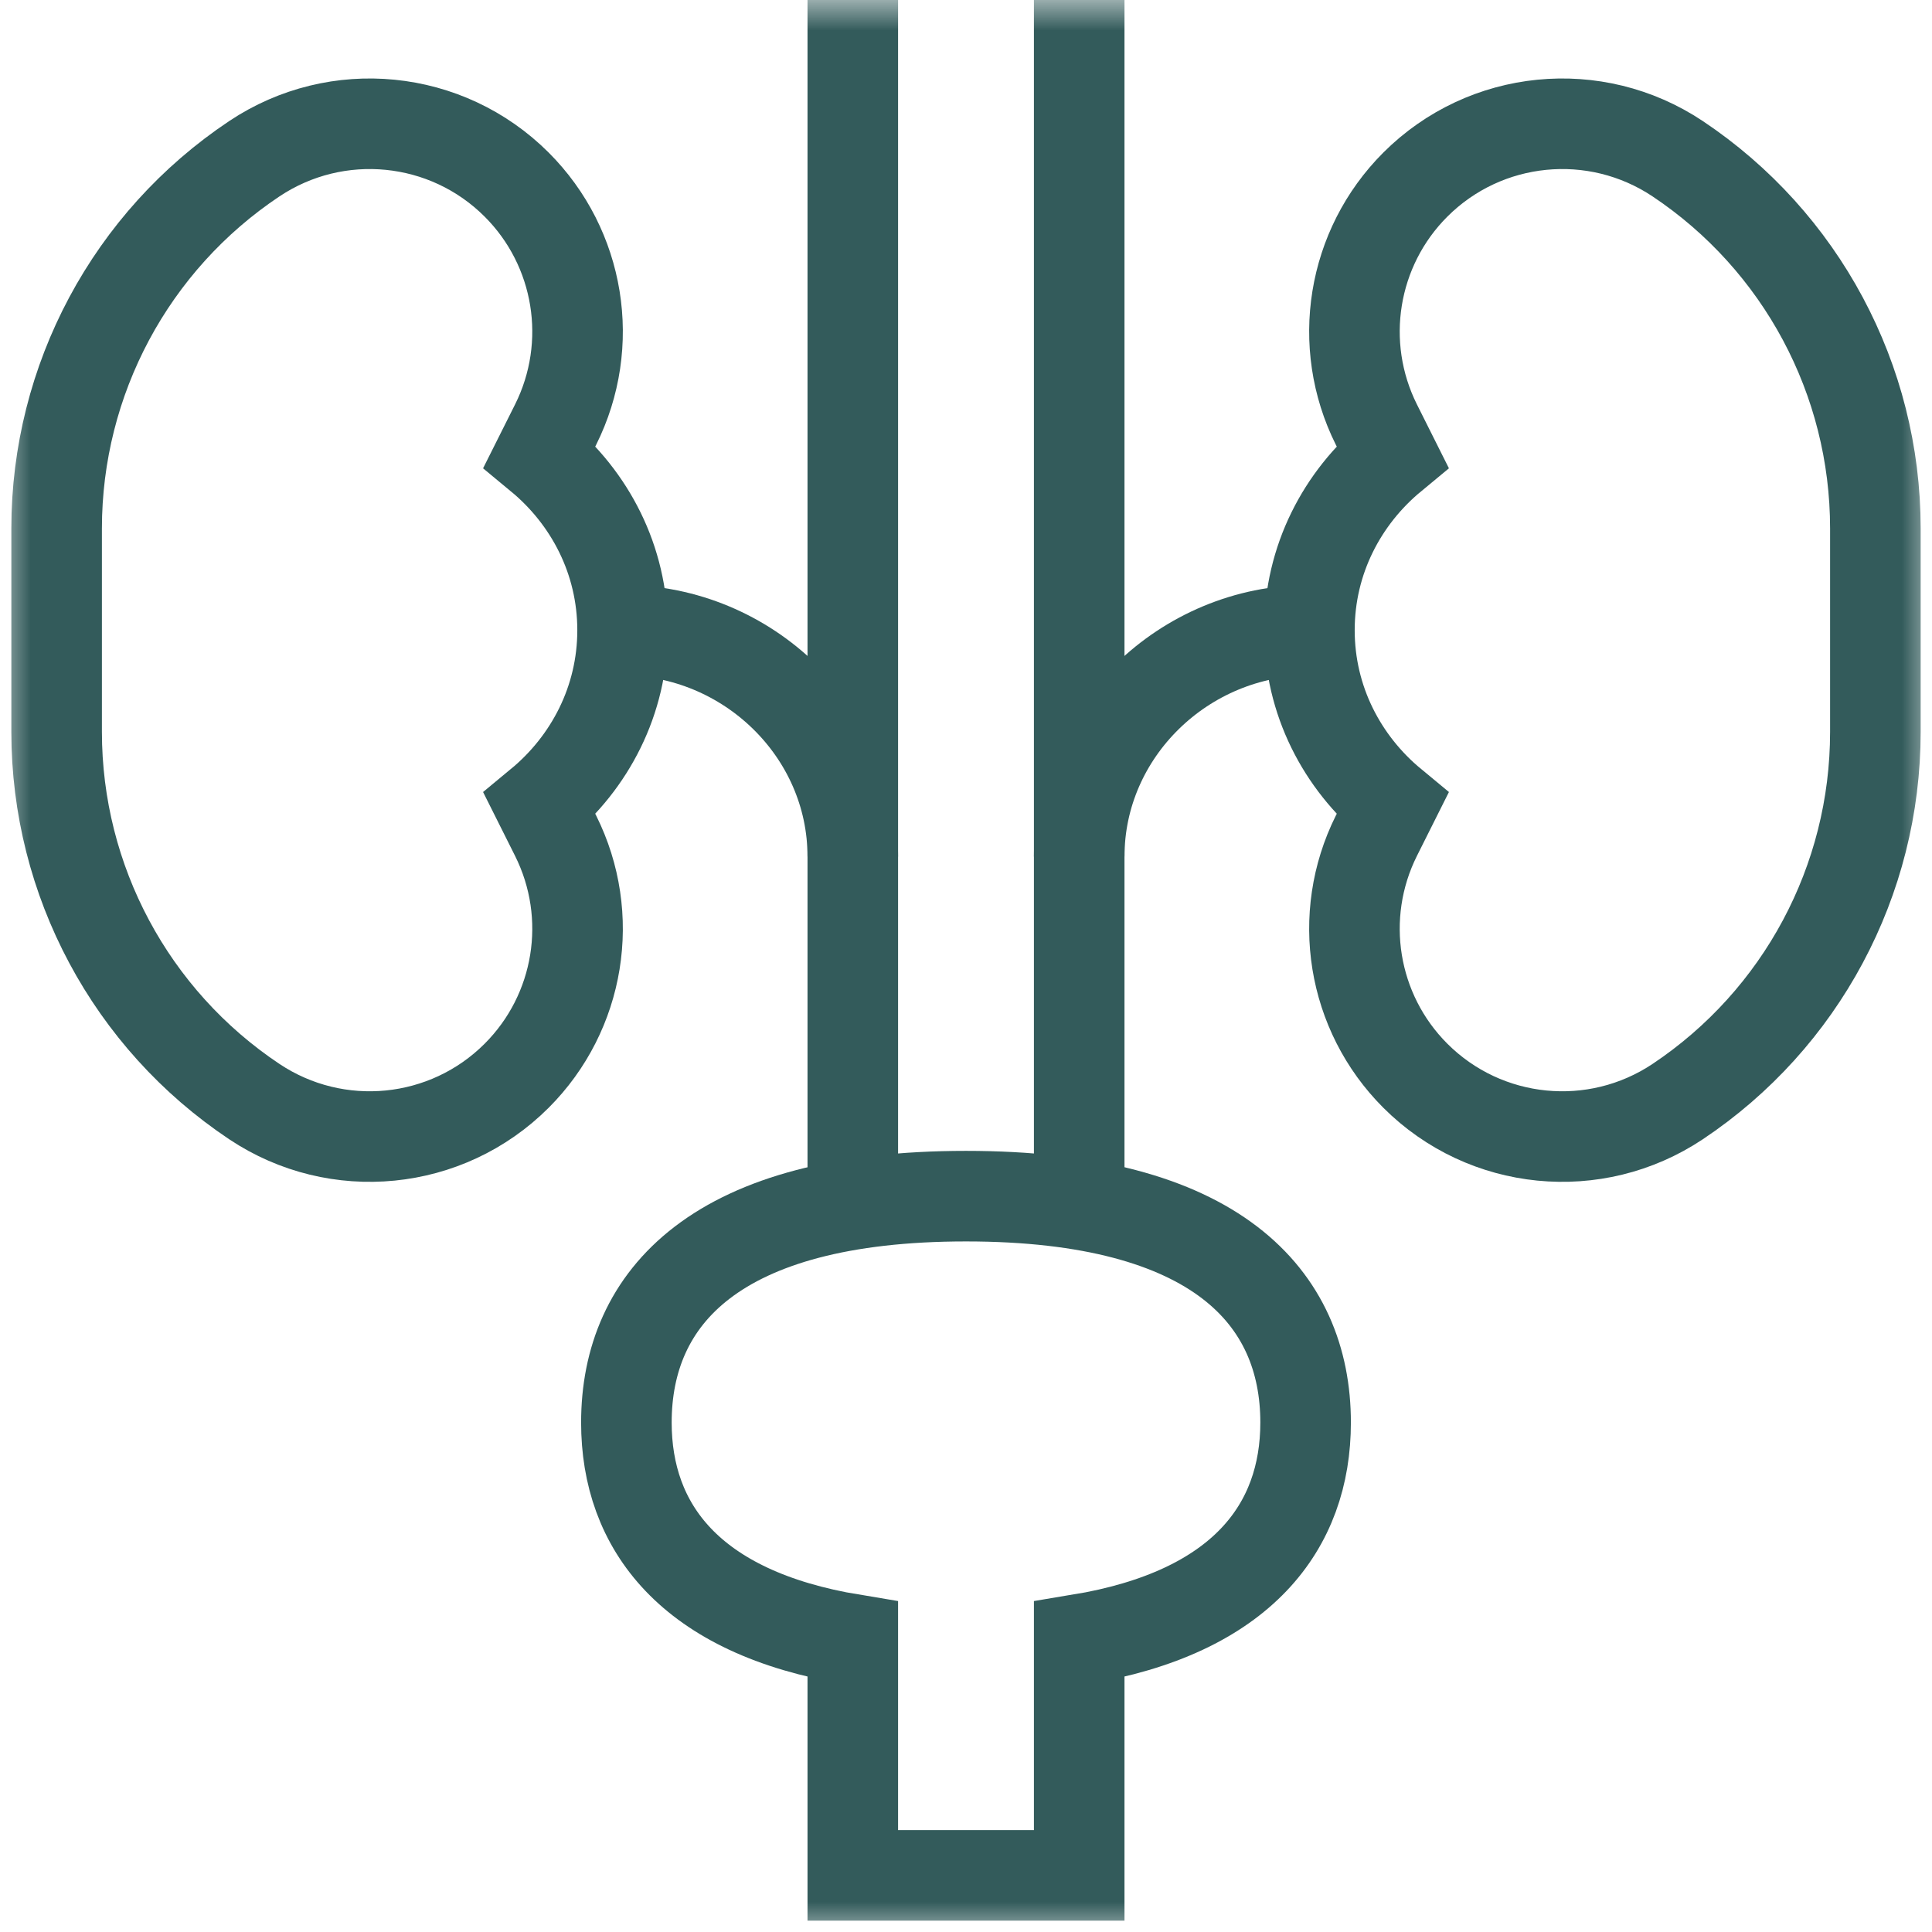
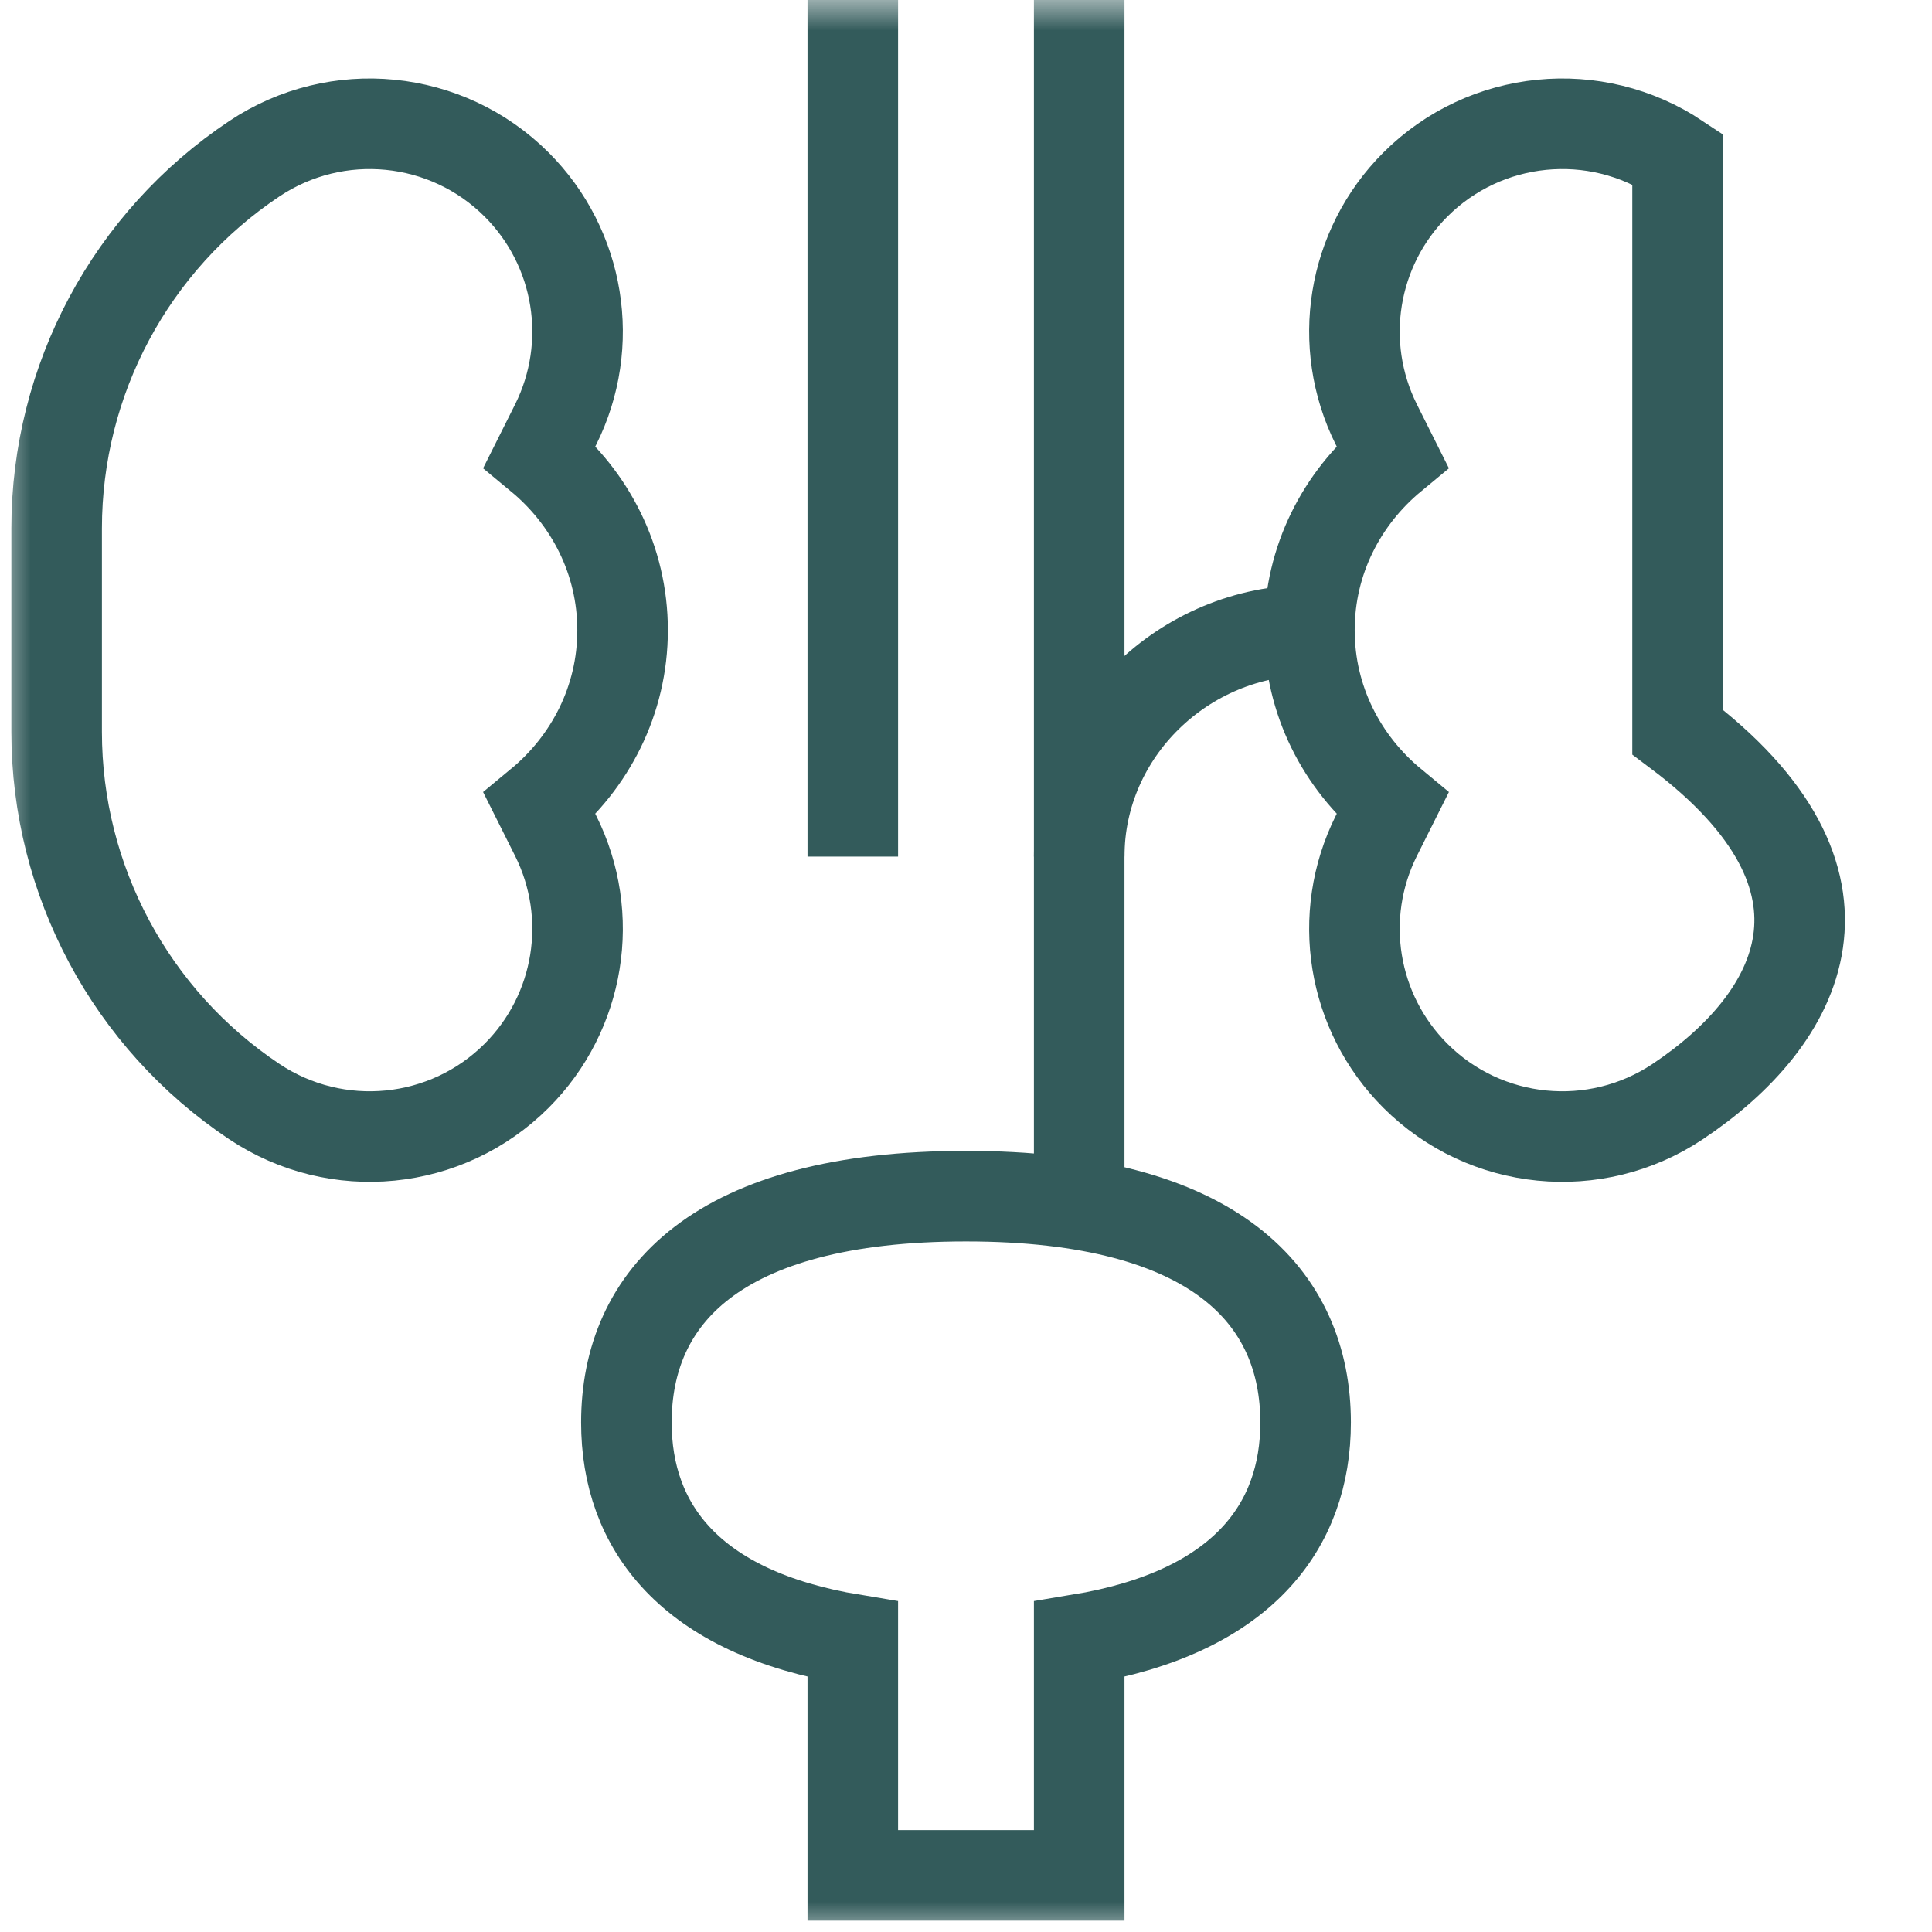
<svg xmlns="http://www.w3.org/2000/svg" width="32" height="32" viewBox="0 0 32 32" fill="none">
  <mask id="mask0_55_435" style="mask-type:luminance" maskUnits="userSpaceOnUse" x="0" y="0" width="32" height="32">
    <path d="M0 1.90735e-06H32V32H0V1.90735e-06Z" fill="white" />
  </mask>
  <g mask="url(#mask0_55_435)">
-     <path d="M23.061 13.316C22.229 12.628 21.688 11.601 21.688 10.438C21.688 9.274 22.229 8.247 23.061 7.559L22.797 7.032C22.135 5.706 22.394 4.106 23.442 3.058C24.602 1.898 26.42 1.718 27.786 2.628C29.833 3.993 31.062 6.29 31.062 8.751V12.124C31.062 14.585 29.833 16.882 27.786 18.247C26.42 19.157 24.602 18.977 23.442 17.817C22.394 16.769 22.135 15.169 22.797 13.843L23.061 13.316Z" stroke="#335B5B" stroke-width="1.5" stroke-miterlimit="10" />
+     <path d="M23.061 13.316C22.229 12.628 21.688 11.601 21.688 10.438C21.688 9.274 22.229 8.247 23.061 7.559L22.797 7.032C22.135 5.706 22.394 4.106 23.442 3.058C24.602 1.898 26.42 1.718 27.786 2.628V12.124C31.062 14.585 29.833 16.882 27.786 18.247C26.42 19.157 24.602 18.977 23.442 17.817C22.394 16.769 22.135 15.169 22.797 13.843L23.061 13.316Z" stroke="#335B5B" stroke-width="1.5" stroke-miterlimit="10" />
    <path d="M21.625 23.562C21.625 21.491 20.142 19.812 16 19.812C11.858 19.812 10.375 21.491 10.375 23.562C10.375 25.279 11.42 26.709 14.125 27.155V31.062H17.875V27.155C20.58 26.709 21.625 25.279 21.625 23.562Z" stroke="#335B5B" stroke-width="1.5" stroke-miterlimit="10" />
    <path d="M21.688 10.438C19.616 10.438 17.875 12.116 17.875 14.188V19.95" stroke="#335B5B" stroke-width="1.5" stroke-miterlimit="10" />
    <path d="M8.939 13.316C9.771 12.628 10.312 11.601 10.312 10.438C10.312 9.274 9.771 8.247 8.939 7.559L9.203 7.032C9.865 5.706 9.606 4.106 8.558 3.058C7.398 1.898 5.58 1.718 4.214 2.628C2.167 3.993 0.938 6.29 0.938 8.751V12.124C0.938 14.585 2.167 16.882 4.214 18.247C5.58 19.157 7.398 18.977 8.558 17.817C9.606 16.769 9.865 15.169 9.203 13.843L8.939 13.316Z" stroke="#335B5B" stroke-width="1.5" stroke-miterlimit="10" />
-     <path d="M10.312 10.438C12.384 10.438 14.125 12.116 14.125 14.188V19.95" stroke="#335B5B" stroke-width="1.5" stroke-miterlimit="10" />
    <path d="M14.125 8.45641e-07V14.188" stroke="#335B5B" stroke-width="1.5" stroke-miterlimit="10" />
    <path d="M17.875 8.45641e-07V14.188" stroke="#335B5B" stroke-width="1.5" stroke-miterlimit="10" />
  </g>
</svg>